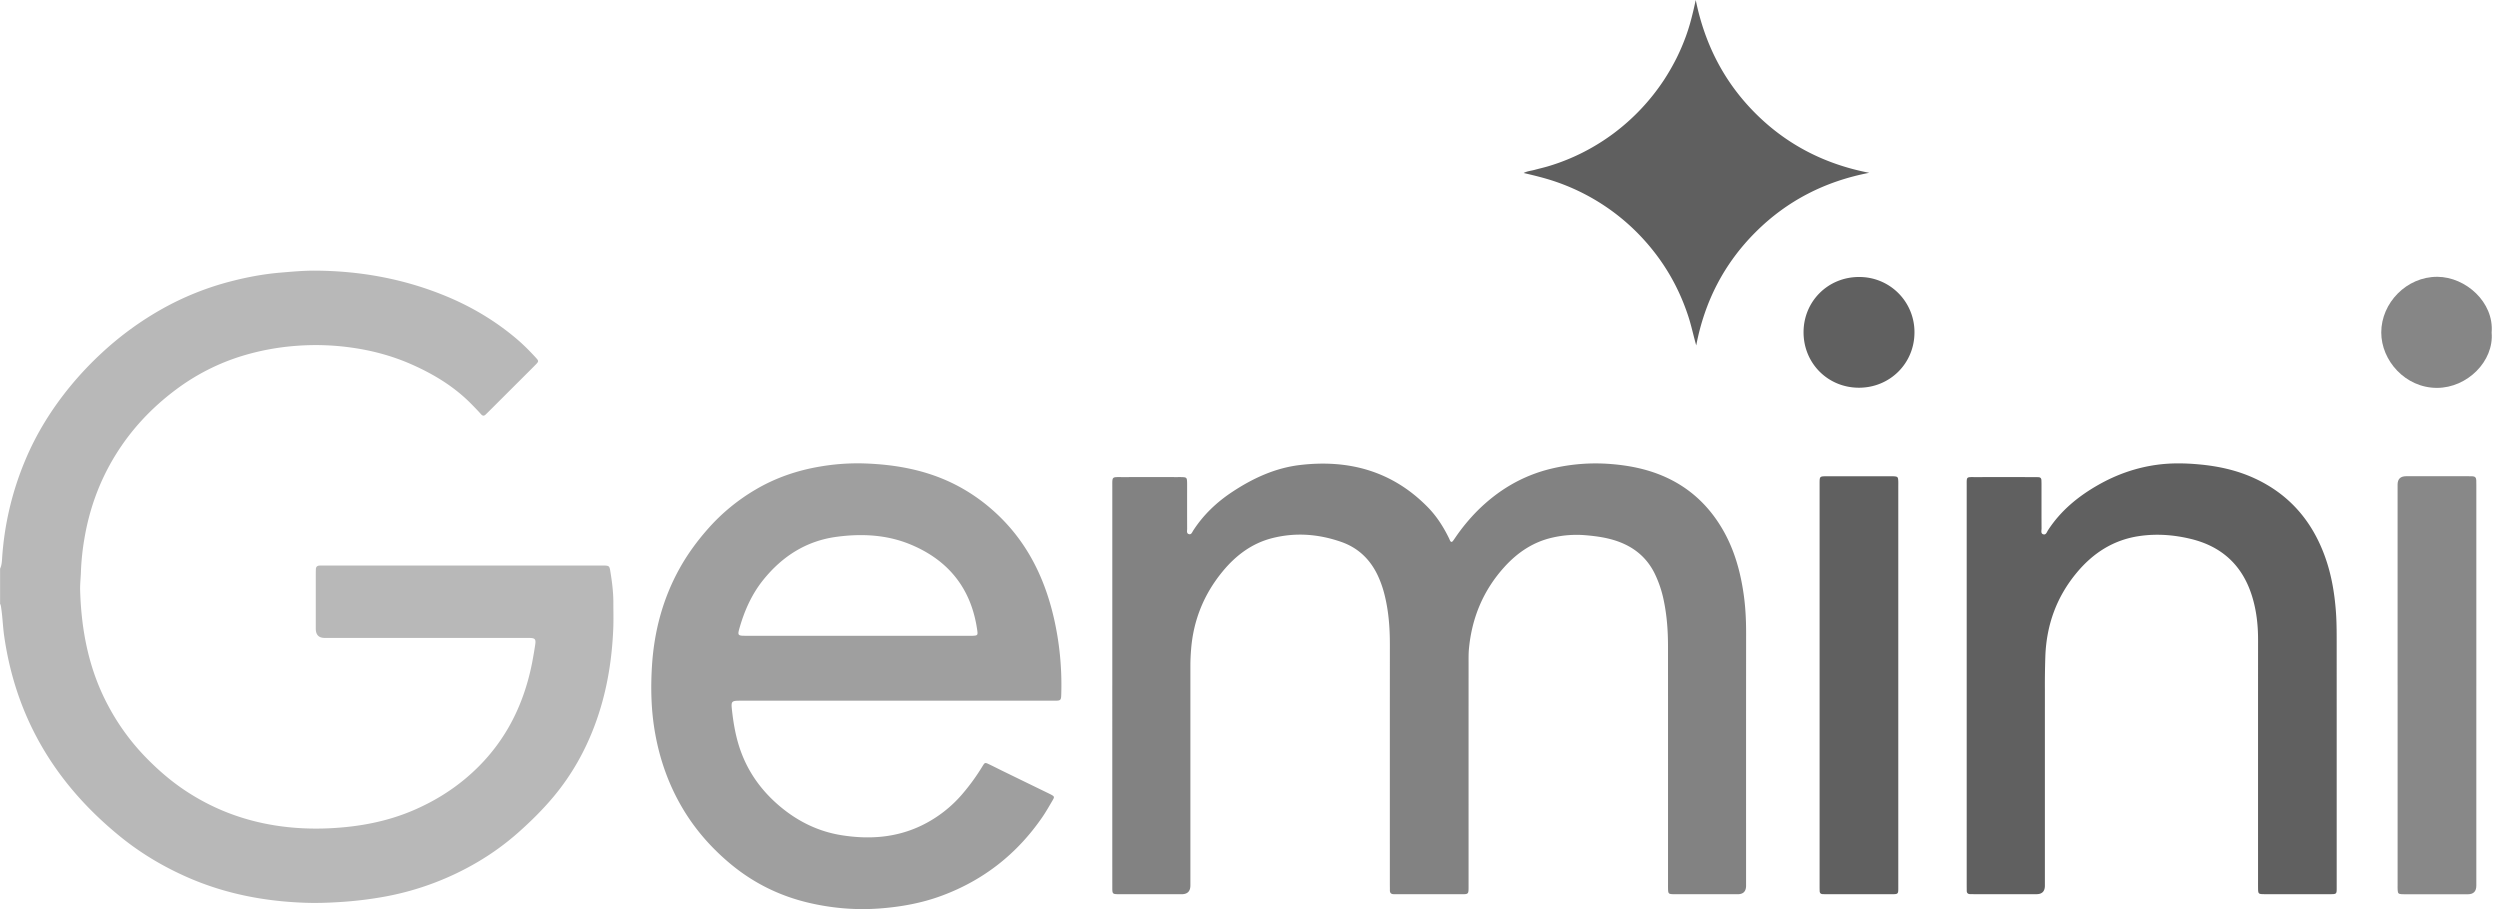
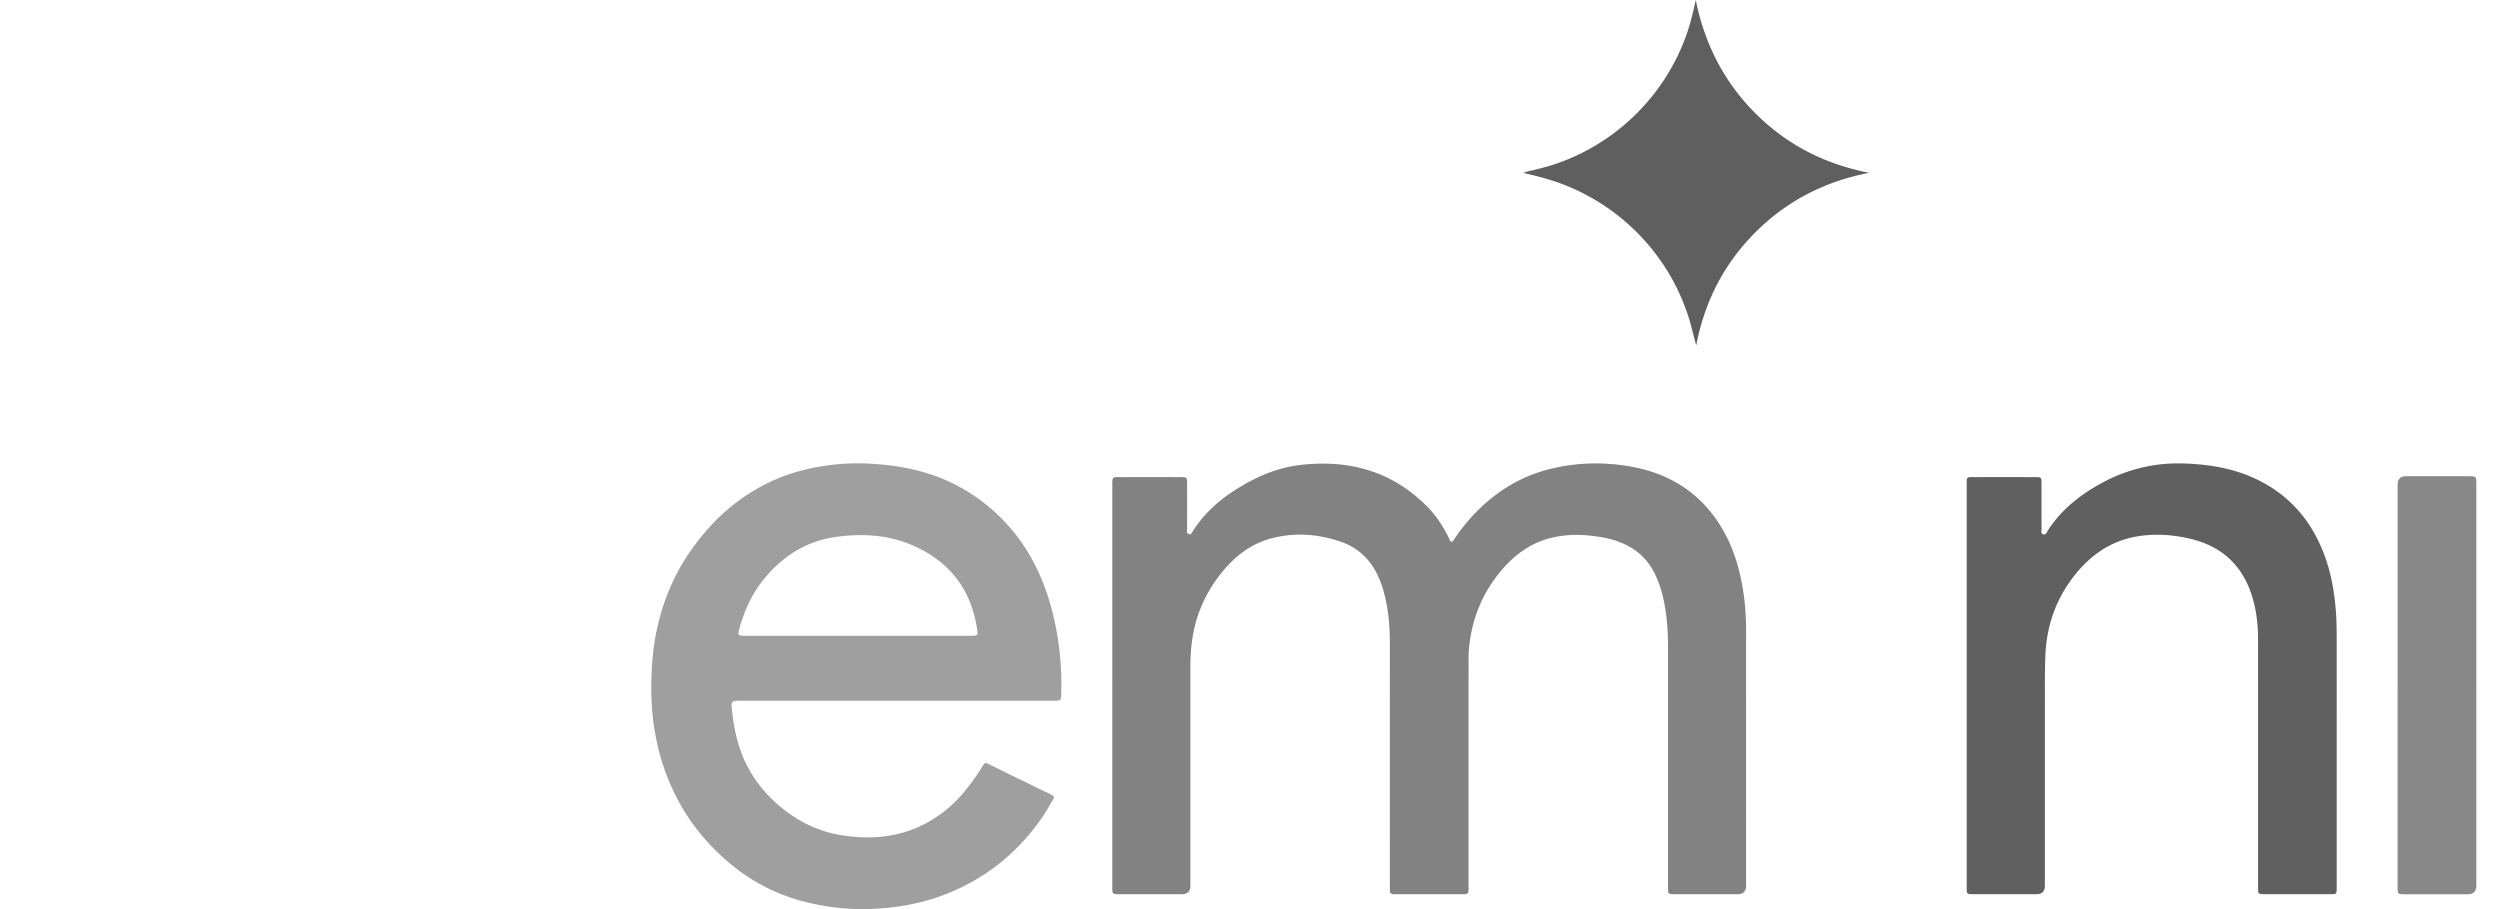
<svg xmlns="http://www.w3.org/2000/svg" width="275" height="100" fill="none">
  <g clip-path="url(#a)">
-     <path fill="#B8B8B8" d="M.008 62.554c.165-.342.198-.716.22-1.082A33.42 33.42 0 0 1 2.725 50.75c1.254-3.034 2.97-5.79 5.059-8.325a37.043 37.043 0 0 1 3.377-3.571 34.873 34.873 0 0 1 6.705-4.892 31.574 31.574 0 0 1 7.6-3.032c1.76-.454 3.546-.786 5.363-.94 1.304-.11 2.605-.229 3.916-.219 4.92.037 9.672.9 14.235 2.773 2.864 1.175 5.488 2.733 7.846 4.731.758.643 1.46 1.352 2.132 2.088.306.336.312.393-.01.722-.574.586-1.16 1.162-1.74 1.742l-3.484 3.476c-.097.097-.196.19-.293.288-.197.198-.353.163-.535-.044-.322-.367-.666-.714-1.007-1.063-1.885-1.931-4.143-3.304-6.593-4.39-2.086-.925-4.272-1.518-6.525-1.842a28.017 28.017 0 0 0-6.31-.2 27.344 27.344 0 0 0-5.86 1.11 23.793 23.793 0 0 0-7.272 3.713c-2.673 2-4.917 4.395-6.661 7.24-1.735 2.83-2.845 5.897-3.39 9.168a27.8 27.8 0 0 0-.379 3.661c-.021.66-.103 1.321-.084 1.984.128 4.463.967 8.754 3.102 12.73a24.85 24.85 0 0 0 4.004 5.531c1.4 1.453 2.912 2.768 4.607 3.875 2.938 1.922 6.138 3.145 9.604 3.713 2.075.34 4.162.434 6.251.327 3.142-.162 6.208-.731 9.116-1.983 2.077-.894 3.994-2.044 5.73-3.5 4.001-3.356 6.315-7.67 7.308-12.74a53.24 53.24 0 0 0 .327-1.903c.108-.682.007-.801-.676-.804-1.428-.004-2.855-.002-4.282-.002H35.724c-.658 0-.987-.336-.988-1.01v-6.03c0-.175.004-.35.01-.526.01-.262.157-.386.412-.393.156-.004.313-.007.469-.007h30.558c.098 0 .196-.002.294.002.504.022.563.063.645.56.195 1.173.348 2.352.346 3.545-.001.937.029 1.875-.01 2.81-.147 3.646-.75 7.208-2.033 10.641-1.06 2.84-2.53 5.45-4.464 7.786-1.21 1.46-2.556 2.79-3.977 4.048a28.526 28.526 0 0 1-4.401 3.198 31.176 31.176 0 0 1-10.157 3.813 41.9 41.9 0 0 1-5.114.62c-1.252.08-2.501.118-3.748.075-4.453-.154-8.766-.979-12.87-2.77-2.704-1.181-5.216-2.675-7.5-4.535-3.56-2.9-6.572-6.27-8.827-10.295-2.06-3.675-3.317-7.603-3.912-11.76-.143-1.005-.17-2.02-.32-3.023-.026-.174-.038-.348-.128-.505V62.55l-.001.004Z" />
    <path fill="#828282" d="M122.353 75.382V53.545c0-1.157-.069-1.062 1.094-1.063 2.033-.003 4.067-.001 6.1-.001.137 0 .274-.002.411.001.58.014.612.048.623.65.003.176.001.352.001.528 0 1.502-.003 3.005.004 4.507.001.204-.085.485.159.577.299.113.388-.196.506-.38 1.121-1.733 2.586-3.124 4.3-4.256 2.277-1.505 4.726-2.637 7.457-2.958 5.385-.633 10.163.68 14.041 4.632.979.997 1.726 2.167 2.339 3.42.043.087.076.18.12.267.081.163.19.191.311.042.086-.106.159-.222.237-.334a20.922 20.922 0 0 1 2.41-2.942c2.282-2.289 4.967-3.903 8.13-4.67 2.181-.528 4.388-.7 6.632-.52 1.947.158 3.833.528 5.634 1.285 2.855 1.202 5.028 3.182 6.59 5.841 1.327 2.26 2.009 4.73 2.366 7.303.19 1.374.255 2.755.254 4.143-.007 9.27-.004 18.539-.004 27.808 0 .625-.307.938-.923.939h-6.746c-.098 0-.195.002-.293-.001-.565-.015-.606-.053-.621-.595-.005-.195-.002-.39-.002-.585 0-8.704.003-17.407-.002-26.11-.001-1.68-.12-3.353-.464-5.003a12.43 12.43 0 0 0-1.004-2.987c-.831-1.68-2.144-2.806-3.878-3.466-1.198-.456-2.449-.633-3.723-.742a11.843 11.843 0 0 0-3.666.265c-2.118.483-3.829 1.645-5.263 3.228-2.307 2.548-3.573 5.56-3.897 8.97-.054.561-.042 1.13-.043 1.696-.002 8.118-.001 16.236-.001 24.354 0 1.041.041.976-1.002.976h-6.746c-.157 0-.313-.005-.47-.004-.284.003-.44-.122-.437-.42.003-.214-.004-.43-.004-.644 0-8.801-.003-17.602.002-26.403.002-1.86-.138-3.703-.596-5.511a11.422 11.422 0 0 0-.742-2.095c-.833-1.761-2.147-3.022-3.988-3.669-2.469-.867-5.001-1.074-7.557-.438-2.269.563-4.051 1.902-5.513 3.679-2.044 2.484-3.208 5.329-3.466 8.543a22.36 22.36 0 0 0-.08 1.81v24.18c0 .647-.317.97-.95.971h-6.922c-.694-.008-.718-.027-.718-.736-.002-6.108-.001-12.216-.001-18.324V75.38h.001Z" />
    <path fill="#606060" d="M216.337 75.432V53.42c0-1.02-.063-.937.964-.938 2.131-.003 4.262-.002 6.393 0 .176 0 .352.004.528.008.21.005.325.112.334.323.007.176.01.351.01.527.001 1.6-.003 3.2.005 4.8.002.22-.105.532.167.627.326.114.409-.235.536-.431 1.405-2.168 3.339-3.75 5.562-5.01 1.993-1.13 4.119-1.879 6.394-2.195 1.559-.217 3.119-.19 4.68-.047 2.098.192 4.136.636 6.058 1.517 3.856 1.766 6.389 4.73 7.8 8.685.687 1.924 1.026 3.918 1.179 5.952.1 1.326.087 2.652.088 3.978.003 8.742.001 17.484.001 26.226 0 .957.068.919-.931.918h-6.98c-.718-.007-.732-.019-.739-.71-.003-.273-.001-.547-.001-.82 0-8.82-.003-17.64.002-26.46.002-1.631-.179-3.232-.663-4.793-1.053-3.39-3.328-5.482-6.77-6.305-1.86-.445-3.747-.583-5.647-.303-2.806.414-5.033 1.84-6.829 3.982-2.226 2.656-3.352 5.73-3.488 9.183a96.493 96.493 0 0 0-.052 3.804c-.002 7.162 0 14.323-.001 21.485 0 .624-.307.936-.922.937h-6.805c-.156 0-.312-.005-.469-.005-.26.001-.404-.112-.4-.385.002-.195-.004-.39-.004-.585V75.432Z" />
    <path fill="#5F5F5F" d="M186.532 0c.98 4.829 3.108 9.023 6.597 12.498 3.472 3.458 7.656 5.578 12.487 6.511-4.834.93-9.021 3.054-12.488 6.512-3.475 3.464-5.621 7.64-6.543 12.477-.323-1.126-.553-2.27-.928-3.373a23.667 23.667 0 0 0-1.381-3.288 22.682 22.682 0 0 0-1.873-3.036 23.831 23.831 0 0 0-2.317-2.714 23.325 23.325 0 0 0-2.705-2.33 23.31 23.31 0 0 0-6.315-3.29c-1.128-.383-2.284-.663-3.464-.937.385-.209.818-.237 1.224-.35.452-.124.91-.227 1.36-.357a22.197 22.197 0 0 0 2.537-.907 22.47 22.47 0 0 0 2.464-1.227 23.052 23.052 0 0 0 2.254-1.474 23.444 23.444 0 0 0 5.602-5.927 24.944 24.944 0 0 0 1.371-2.383 23.43 23.43 0 0 0 1.057-2.474c.151-.422.289-.85.414-1.28.13-.449.243-.904.354-1.358.105-.429.197-.86.294-1.291L186.532 0Z" />
-     <path fill="#606060" d="M208.812 75.438v22.004c0 .963.064.921-.927.921h-6.861a13.2 13.2 0 0 1-.527-.009c-.208-.008-.326-.113-.333-.327-.004-.156-.008-.311-.008-.468V53.201c0-.807.003-.809.805-.81h7.036c.117 0 .234-.003.351.005.38.029.434.08.458.454.013.195.006.39.006.585V75.44Z" />
    <path fill="#888" d="M263.735 75.37V53.306c0-.614.314-.921.941-.922h6.744c.176 0 .352.004.527.005.284.002.437.139.442.427.004.176.008.351.008.527l-.001 44.072c0 .634-.308.951-.926.953h-6.861c-.137 0-.274.005-.41-.005-.377-.029-.432-.083-.457-.458-.013-.194-.005-.39-.005-.585V75.371h-.002Z" />
-     <path fill="#606060" d="M204.503 30.47a6.053 6.053 0 0 1 6.088 6.104c-.003 3.398-2.703 6.08-6.117 6.075-3.41-.004-6.086-2.689-6.083-6.105.003-3.404 2.694-6.079 6.111-6.075h.001Z" />
-     <path fill="#868686" d="M274.079 36.583c.274 3.13-2.663 6.08-6.008 6.084-3.482.004-6.136-3-6.133-6.098.002-3.249 2.787-6.14 6.176-6.12 3.119.018 6.25 2.808 5.965 6.134Z" />
    <path fill="#9F9F9F" d="M115.929 67.991c-1.068-4.661-3.151-8.749-6.812-11.944a19.703 19.703 0 0 0-4.116-2.78c-3.152-1.584-6.54-2.186-10.032-2.292a24.285 24.285 0 0 0-4.785.35c-2.509.424-4.884 1.237-7.08 2.535a21.43 21.43 0 0 0-5.182 4.257c-1.21 1.365-2.284 2.823-3.168 4.415-1.854 3.335-2.802 6.943-3.037 10.724-.152 2.431-.094 4.872.327 7.29.513 2.954 1.49 5.734 3.014 8.32 1.381 2.344 3.147 4.363 5.23 6.109 2.562 2.148 5.482 3.591 8.734 4.345 2.544.59 5.117.807 7.736.612 2.357-.176 4.647-.59 6.862-1.414 4.593-1.709 8.262-4.6 11.033-8.627.408-.595.763-1.226 1.129-1.847.233-.394.211-.437-.213-.663-.086-.045-.174-.086-.262-.13-1.669-.812-3.338-1.624-5.006-2.439-.509-.248-1.013-.508-1.525-.752-.417-.198-.45-.188-.695.214a23.137 23.137 0 0 1-2.231 3.078 13.78 13.78 0 0 1-4.415 3.422c-2.823 1.381-5.82 1.586-8.875 1.097-2.654-.425-4.972-1.605-6.989-3.362-1.826-1.592-3.208-3.502-4.054-5.79-.56-1.514-.835-3.082-1.007-4.676-.096-.891-.032-.965.879-.967h34.601c.696 0 .729-.038.75-.722.003-.078.003-.156.005-.233a32.956 32.956 0 0 0-.815-8.128l-.002-.002Zm-8.88 1.942c-.175.009-.352.003-.527.003H82.064c-.924 0-.953-.039-.699-.92.553-1.912 1.36-3.703 2.62-5.26 2.083-2.576 4.722-4.262 8.04-4.707 2.765-.37 5.528-.238 8.134.844 4.245 1.762 6.731 4.936 7.349 9.517.06.442 0 .5-.459.523Z" />
  </g>
  <defs>
    <clipPath id="a">
      <path fill="#fff" d="M0 0h274.088v100H0z" />
    </clipPath>
  </defs>
</svg>